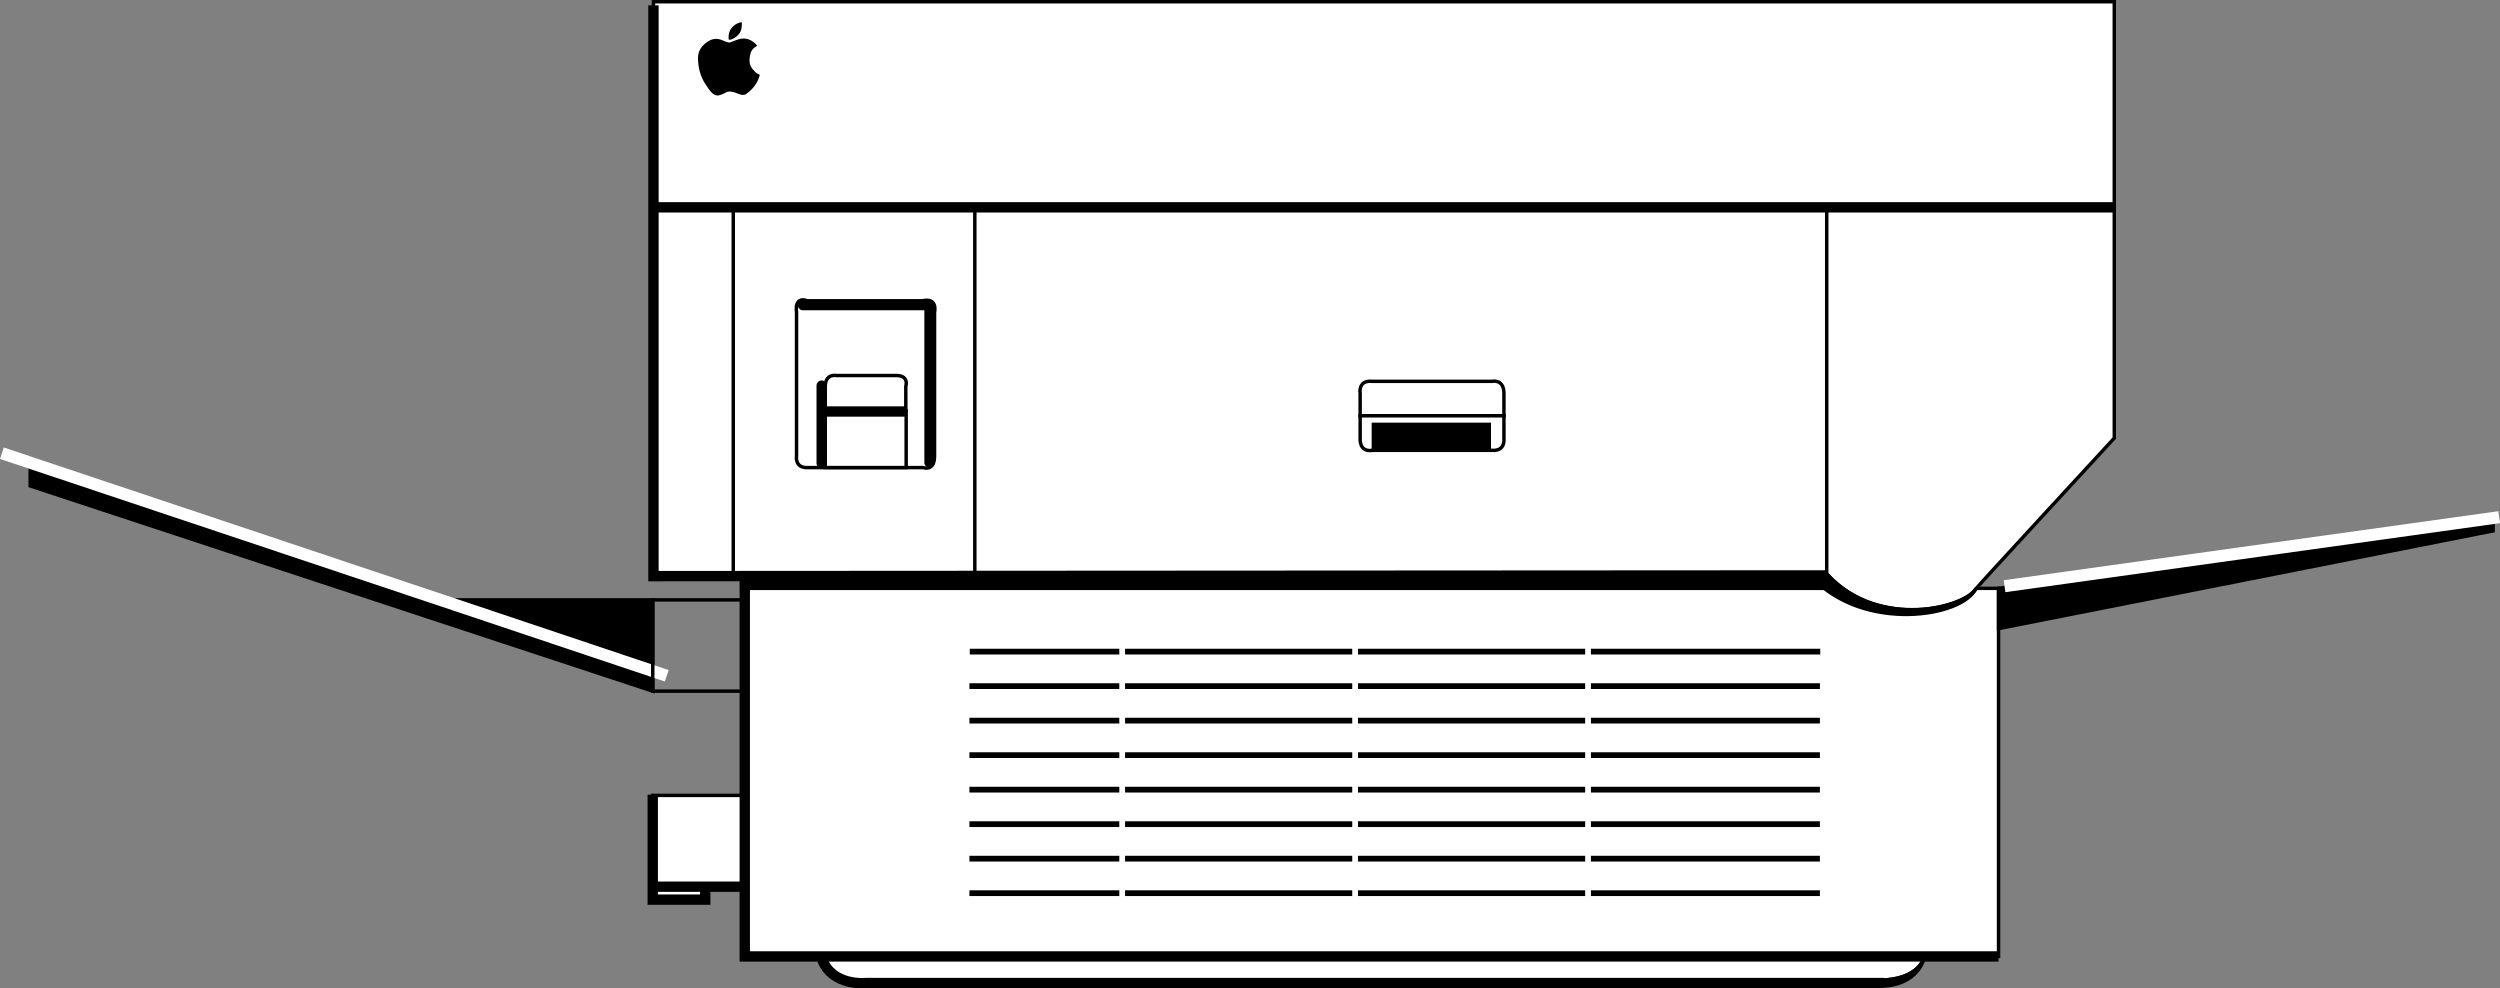
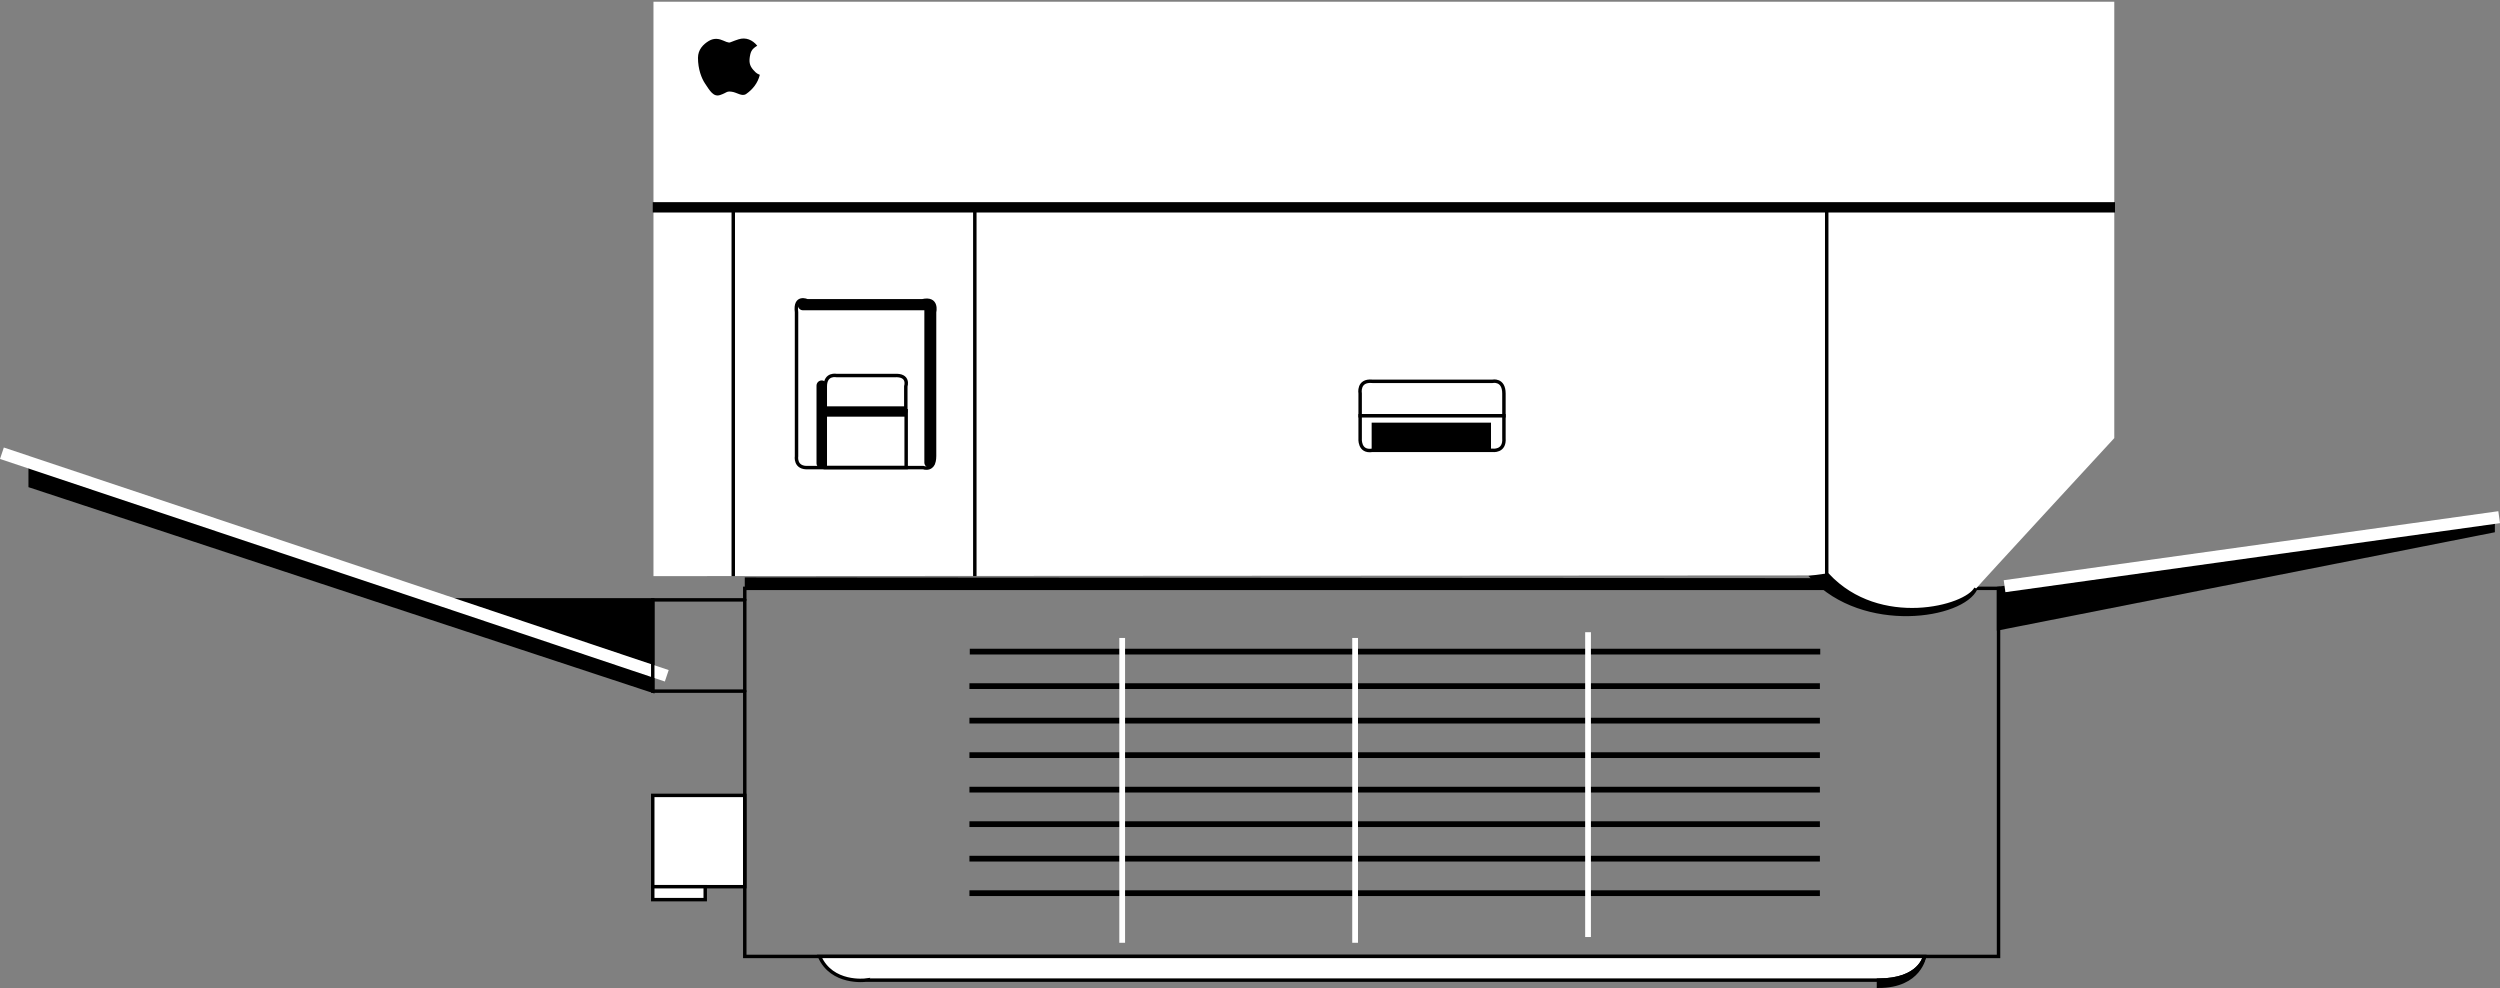
<svg xmlns="http://www.w3.org/2000/svg" width="434.689" height="171.852">
  <rect width="100%" height="100%" fill="#808080" stroke="none" />
  <path fill="#fff" d="M129.497 154.175V138.3h-16v15.875h16" />
  <path fill="none" stroke="#000" stroke-miterlimit="10" stroke-width=".6" d="M129.497 154.175V138.3h-16v15.875zm0 0" />
  <path fill="#fff" d="M122.622 156.425v-2.25h-9.125v2.25h9.125" />
  <path fill="none" stroke="#000" stroke-miterlimit="10" stroke-width=".6" d="M122.622 156.425v-2.25h-9.125v2.25zm0 0" />
-   <path fill="#fff" d="M129.497 102.3v64h218v-64h-218" />
  <path fill="none" stroke="#000" stroke-miterlimit="10" stroke-width=".6" d="M129.497 102.3v64h218v-64zm0 0" />
  <path fill="none" stroke="#000" stroke-miterlimit="10" d="M168.622 113.3h147.875m-147.937 6h147.875m-147.875 6h147.875m-147.875 6h147.875m-147.875 6h147.875m-147.875 6h147.875m-147.875 6h147.875m-147.875 6h147.875" />
  <path d="m347.497 109.3 86-17v-2l-86 12v7" />
  <path fill="none" stroke="#000" stroke-miterlimit="10" stroke-width=".6" d="m347.497 109.3 86-17v-2l-86 12zm0 0" />
  <path fill="#fff" d="M150.497 170.425h176.125c7.25 0 8-4.125 8-4.125H142.497c2.125 4.875 8 4.125 8 4.125" />
  <path fill="none" stroke="#000" stroke-miterlimit="10" stroke-width=".6" d="M150.497 170.425h176.125c7.25 0 8-4.125 8-4.125H142.497c2.125 4.875 8 4.125 8 4.125zm0 0" />
  <path d="m113.497 117.3-108.25-36v3.188l108.25 35.687V117.3" />
  <path fill="none" stroke="#000" stroke-miterlimit="10" stroke-width=".6" d="m113.497 117.3-108.25-36v3.188l108.25 35.687Zm0 0" />
  <path stroke="#000" stroke-miterlimit="10" stroke-width=".6" d="m113.497 117.3-38.75-13h38.75zm0 0" />
  <path stroke="#fff" stroke-miterlimit="10" stroke-width="2.1" d="m115.935 117.503-38.739-12.992L.333 78.808" />
  <path fill="#fff" stroke="#fff" stroke-miterlimit="10" stroke-width="2.1" d="m348.544 101.925 86-12" />
  <path fill="none" stroke="#fff" stroke-miterlimit="10" d="M235.622 110.925v53m40.5-54v53m-81-52v53" />
  <path fill="#fff" d="M113.622.3v99.875l204.25-.125c9 9.625 24.106 5.54 25.75 2.25.125-.25 24-26.125 24-26.125V.3h-254" />
-   <path fill="none" stroke="#000" stroke-miterlimit="10" stroke-width=".6" d="M113.622.3v99.875l204.25-.125c9 9.625 24.106 5.54 25.75 2.25.125-.25 24-26.125 24-26.125V.3Zm0 0" />
  <path fill="none" stroke="#000" stroke-miterlimit="10" stroke-width="1.8" d="M113.497 36.05h254.25" />
  <path fill="none" stroke="#000" stroke-miterlimit="10" stroke-width=".6" d="M317.622 36.3v63.75m-148.125.125V36.3m-42-.125v64" />
  <path fill="#fff" d="M138.497 79.3v-25c-.375-3 1.875-2 1.875-2h20c2.75-.625 2.125 2 2.125 2v25c0 2.75-2 2-2 2h-19.875c-2.5.188-2.125-2-2.125-2" />
  <path fill="none" stroke="#000" stroke-miterlimit="10" stroke-width=".6" d="M138.497 79.3v-25c-.375-3 1.875-2 1.875-2h20c2.75-.625 2.125 2 2.125 2v25c0 2.75-2 2-2 2h-19.875c-2.5.188-2.125-2-2.125-2zm0 0" />
  <path fill="#fff" d="M157.497 71.425h-14v-4.25c0-2.313 2-1.875 2-1.875h10c2.688-.188 2 1.875 2 1.875v4.25" />
  <path fill="none" stroke="#000" stroke-miterlimit="10" stroke-width=".6" d="M157.497 71.425h-14v-4.25c0-2.313 2-1.875 2-1.875h10c2.688-.188 2 1.875 2 1.875zm0 0" />
-   <path fill="#fff" d="M143.497 71.425V81.3h14.063v-9.875h-14.063" />
+   <path fill="#fff" d="M143.497 71.425V81.3v-9.875h-14.063" />
  <path fill="none" stroke="#000" stroke-miterlimit="10" stroke-width=".6" d="M143.497 71.425V81.3h14.063v-9.875zm0 0" />
  <path fill="#fff" d="M236.497 72.3h25v-3.875c0-2.563-2-2.125-2-2.125h-20.875c-2.562-.25-2.125 2.125-2.125 2.125V72.3" />
  <path fill="none" stroke="#000" stroke-miterlimit="10" stroke-width=".6" d="M236.497 72.3h25v-3.875c0-2.563-2-2.125-2-2.125h-20.875c-2.562-.25-2.125 2.125-2.125 2.125zm0 0" />
  <path fill="#fff" d="M236.497 72.3h25v3.875c.188 2.438-2 2.125-2 2.125h-20.875c-2.375.375-2.125-2.125-2.125-2.125V72.3" />
  <path fill="none" stroke="#000" stroke-miterlimit="10" stroke-width=".6" d="M236.497 72.3h25v3.875c.188 2.438-2 2.125-2 2.125h-20.875c-2.375.375-2.125-2.125-2.125-2.125zm0 0" />
-   <path fill="none" stroke="#000" stroke-miterlimit="10" stroke-width="1.8" d="M113.622.925v99.25l204.125-.125m-188.25.125V166.3h218m-204.562.5c1.812 4.75 7.625 4.125 7.625 4.125h177m-214.063-32.75v18.25h9.125v-2.25h6.875m-16 0h9" />
  <path fill="none" stroke="#000" stroke-linecap="round" stroke-linejoin="round" stroke-miterlimit="10" stroke-width="1.8" d="M139.622 53.05h22v27.375m-18.75-13.375v13.5-9.25" />
  <path fill="none" stroke="#000" stroke-linejoin="round" stroke-miterlimit="10" stroke-width="1.8" d="M143.435 71.55h14.125" />
  <path d="M317.81 99.987c9 9.626 24.105 5.602 25.75 2.313-2.27 5.04-19.5 7.688-28.5-1.938l2.75-.374" />
  <path fill="none" stroke="#000" stroke-miterlimit="10" stroke-width=".6" d="M317.81 99.987c9 9.626 24.105 5.602 25.75 2.313-2.27 5.04-19.5 7.688-28.5-1.938zm0 0" />
  <path d="M326.622 171.488c7.25 0 8-5.188 8-5.188s-.75 4.125-8 4.125v1.063" />
  <path fill="none" stroke="#000" stroke-miterlimit="10" stroke-width=".6" d="M326.622 171.488c7.25 0 8-5.188 8-5.188s-.75 4.125-8 4.125zm0 0" />
  <path d="M259.247 78.362v-4.874h-20.75v4.874h20.75" />
  <path fill="none" stroke="#000" stroke-miterlimit="10" stroke-width="1.8" d="m129.497 101.3 189.125.125" />
  <path d="M132.114 13.007c-.37-.187-.515-.148-1.12-.832-.704-.8-.802-1.473-.544-2.691.188-.883.692-1.215 1.215-1.536-.832-1.023-1.984-1.507-3.23-1.117-.93.285-1.528.606-1.665.574-.417-.097-.406-.078-1.023-.351-.648-.29-1.539-.512-2.496.062-.961.575-1.89 1.5-1.89 2.946 0 1.96.62 3.55 1.218 4.449.844 1.266 1.469 2.398 2.621 2.016 1.25-.418 1.059-.704 2.02-.579.957.13 1.789.899 2.527.387 1.117-.781 2.016-1.879 2.367-3.328" />
-   <path d="M128.978 3.85c-1.184.165-1.793.997-2.016 1.38-.223.382-.383 1.246-.223 1.695m2.239-3.075c.097 1.665-.52 2.067-.704 2.29-.285.344-1.043.789-1.52.793" />
  <path fill="none" stroke="#000" stroke-linecap="round" stroke-miterlimit="10" stroke-width=".6" d="M129.497 104.3h-16v15.875h16" />
</svg>